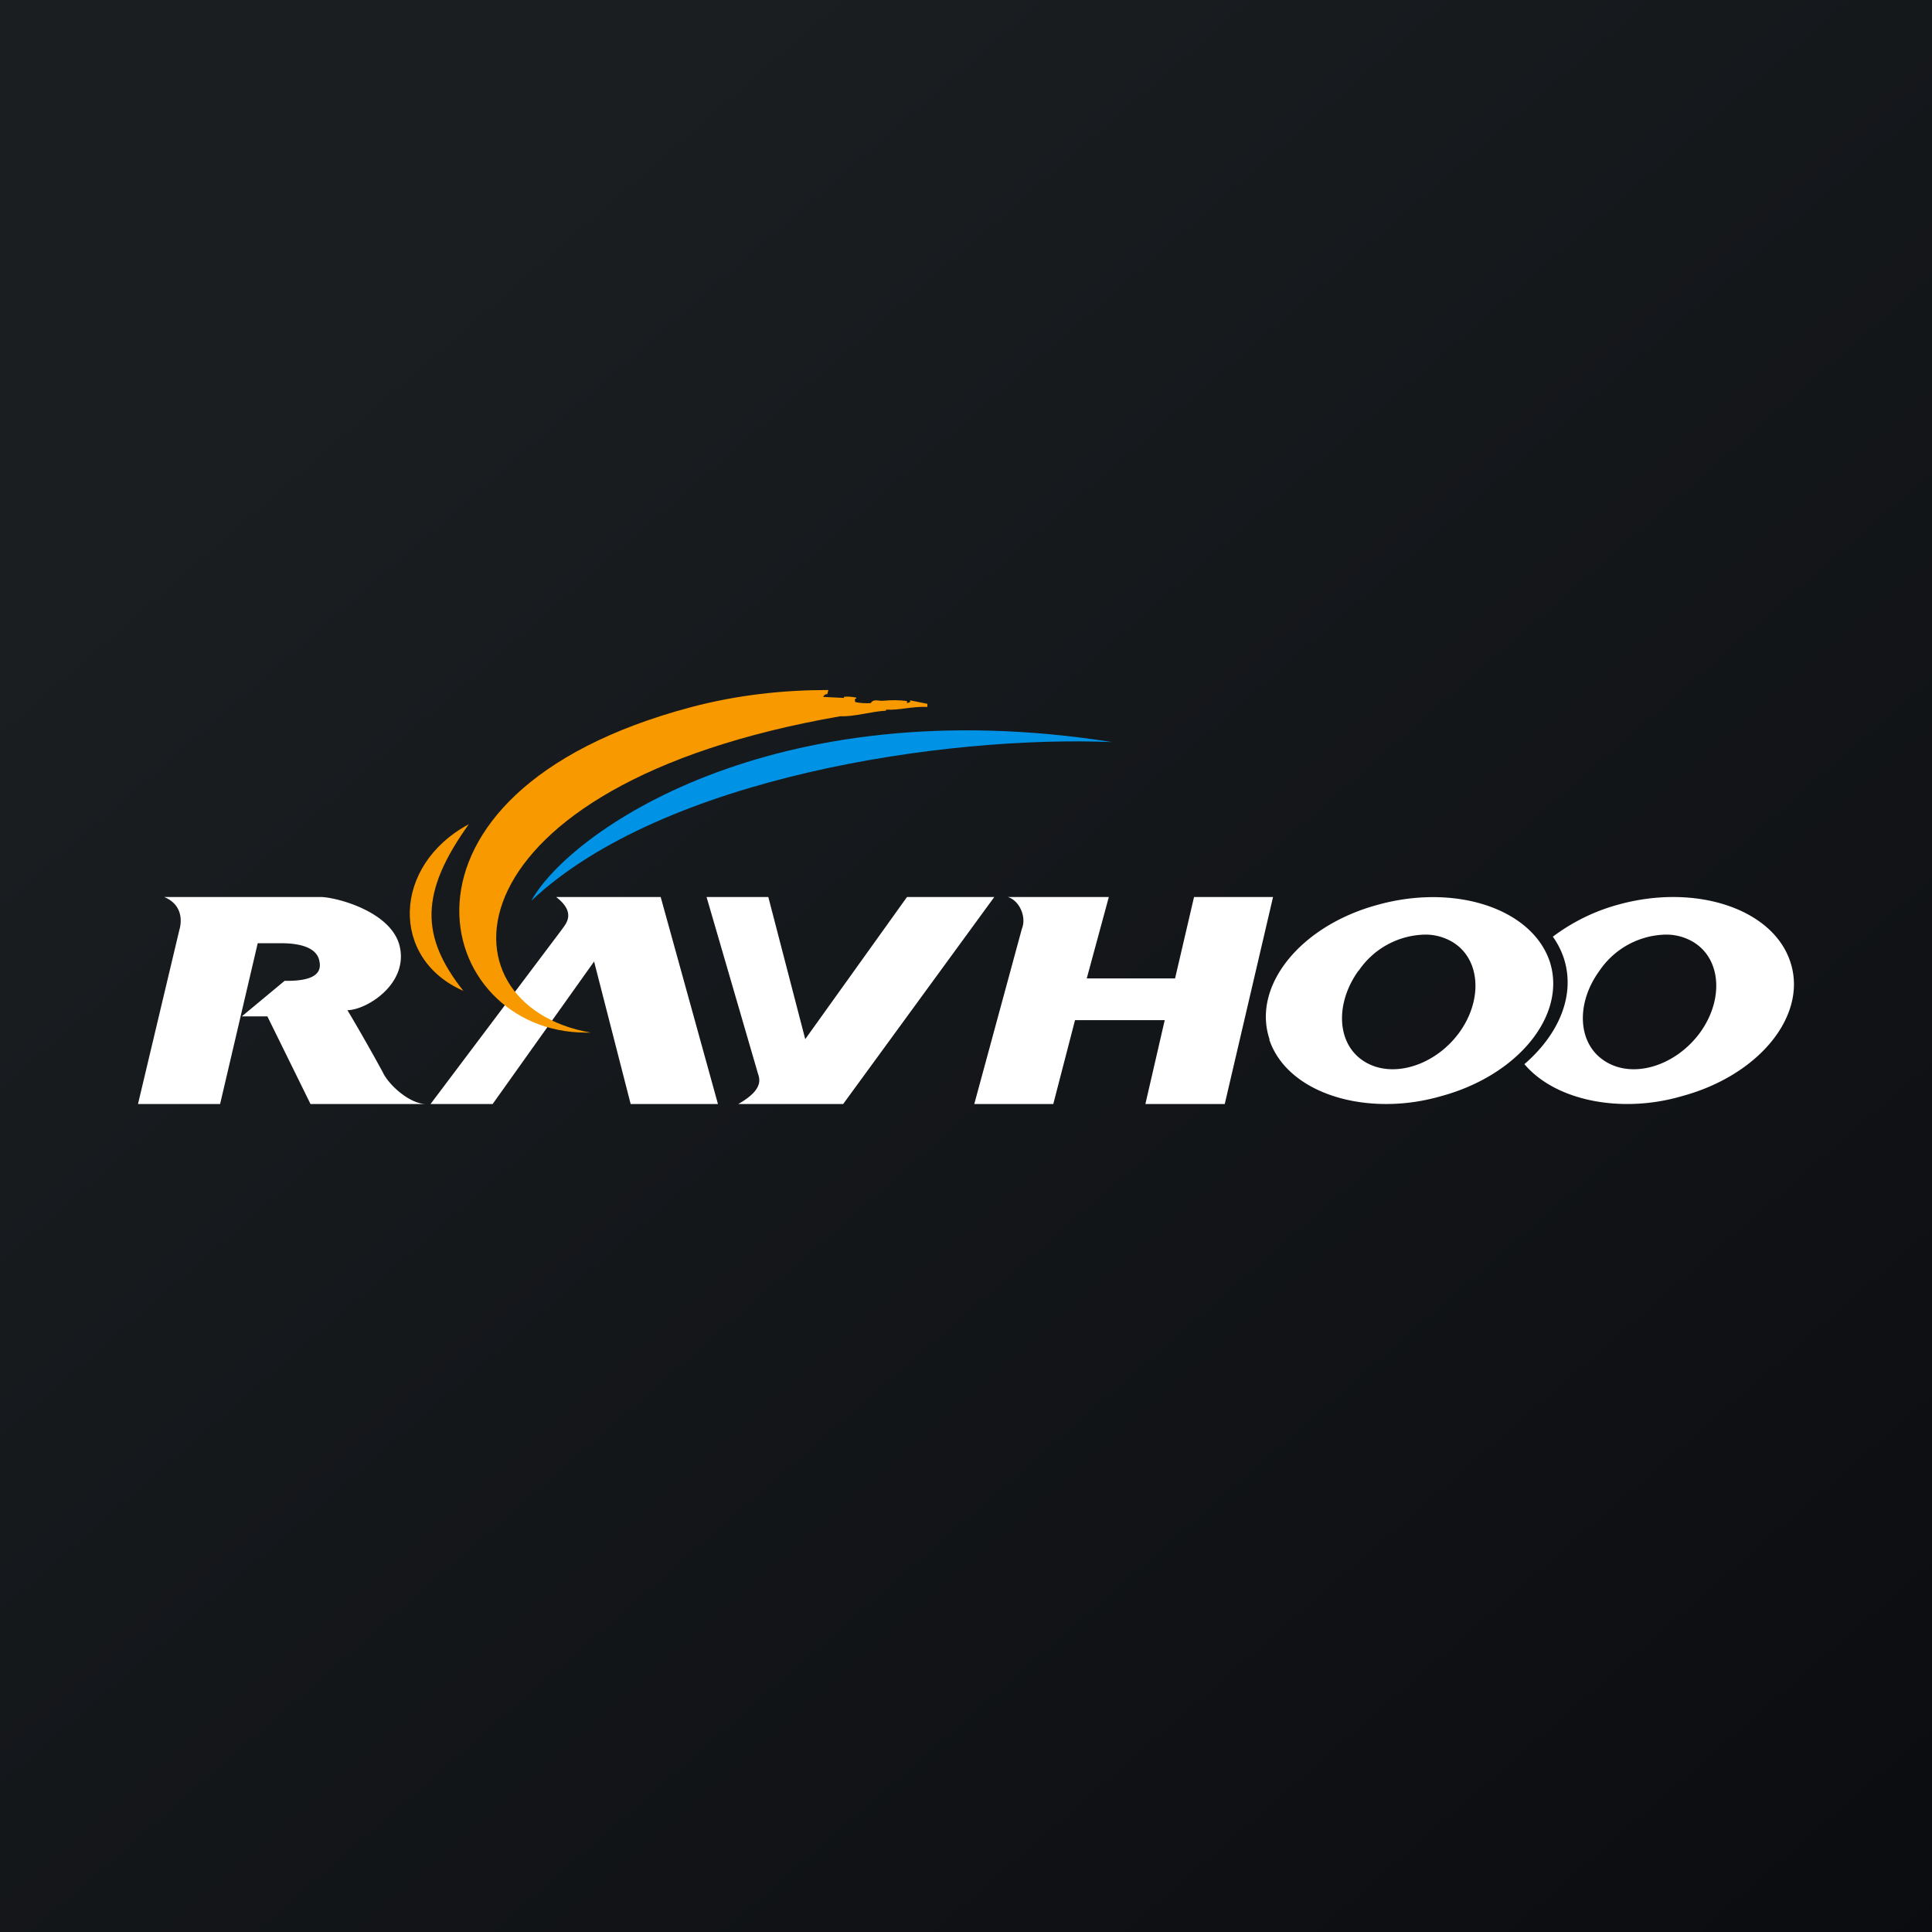
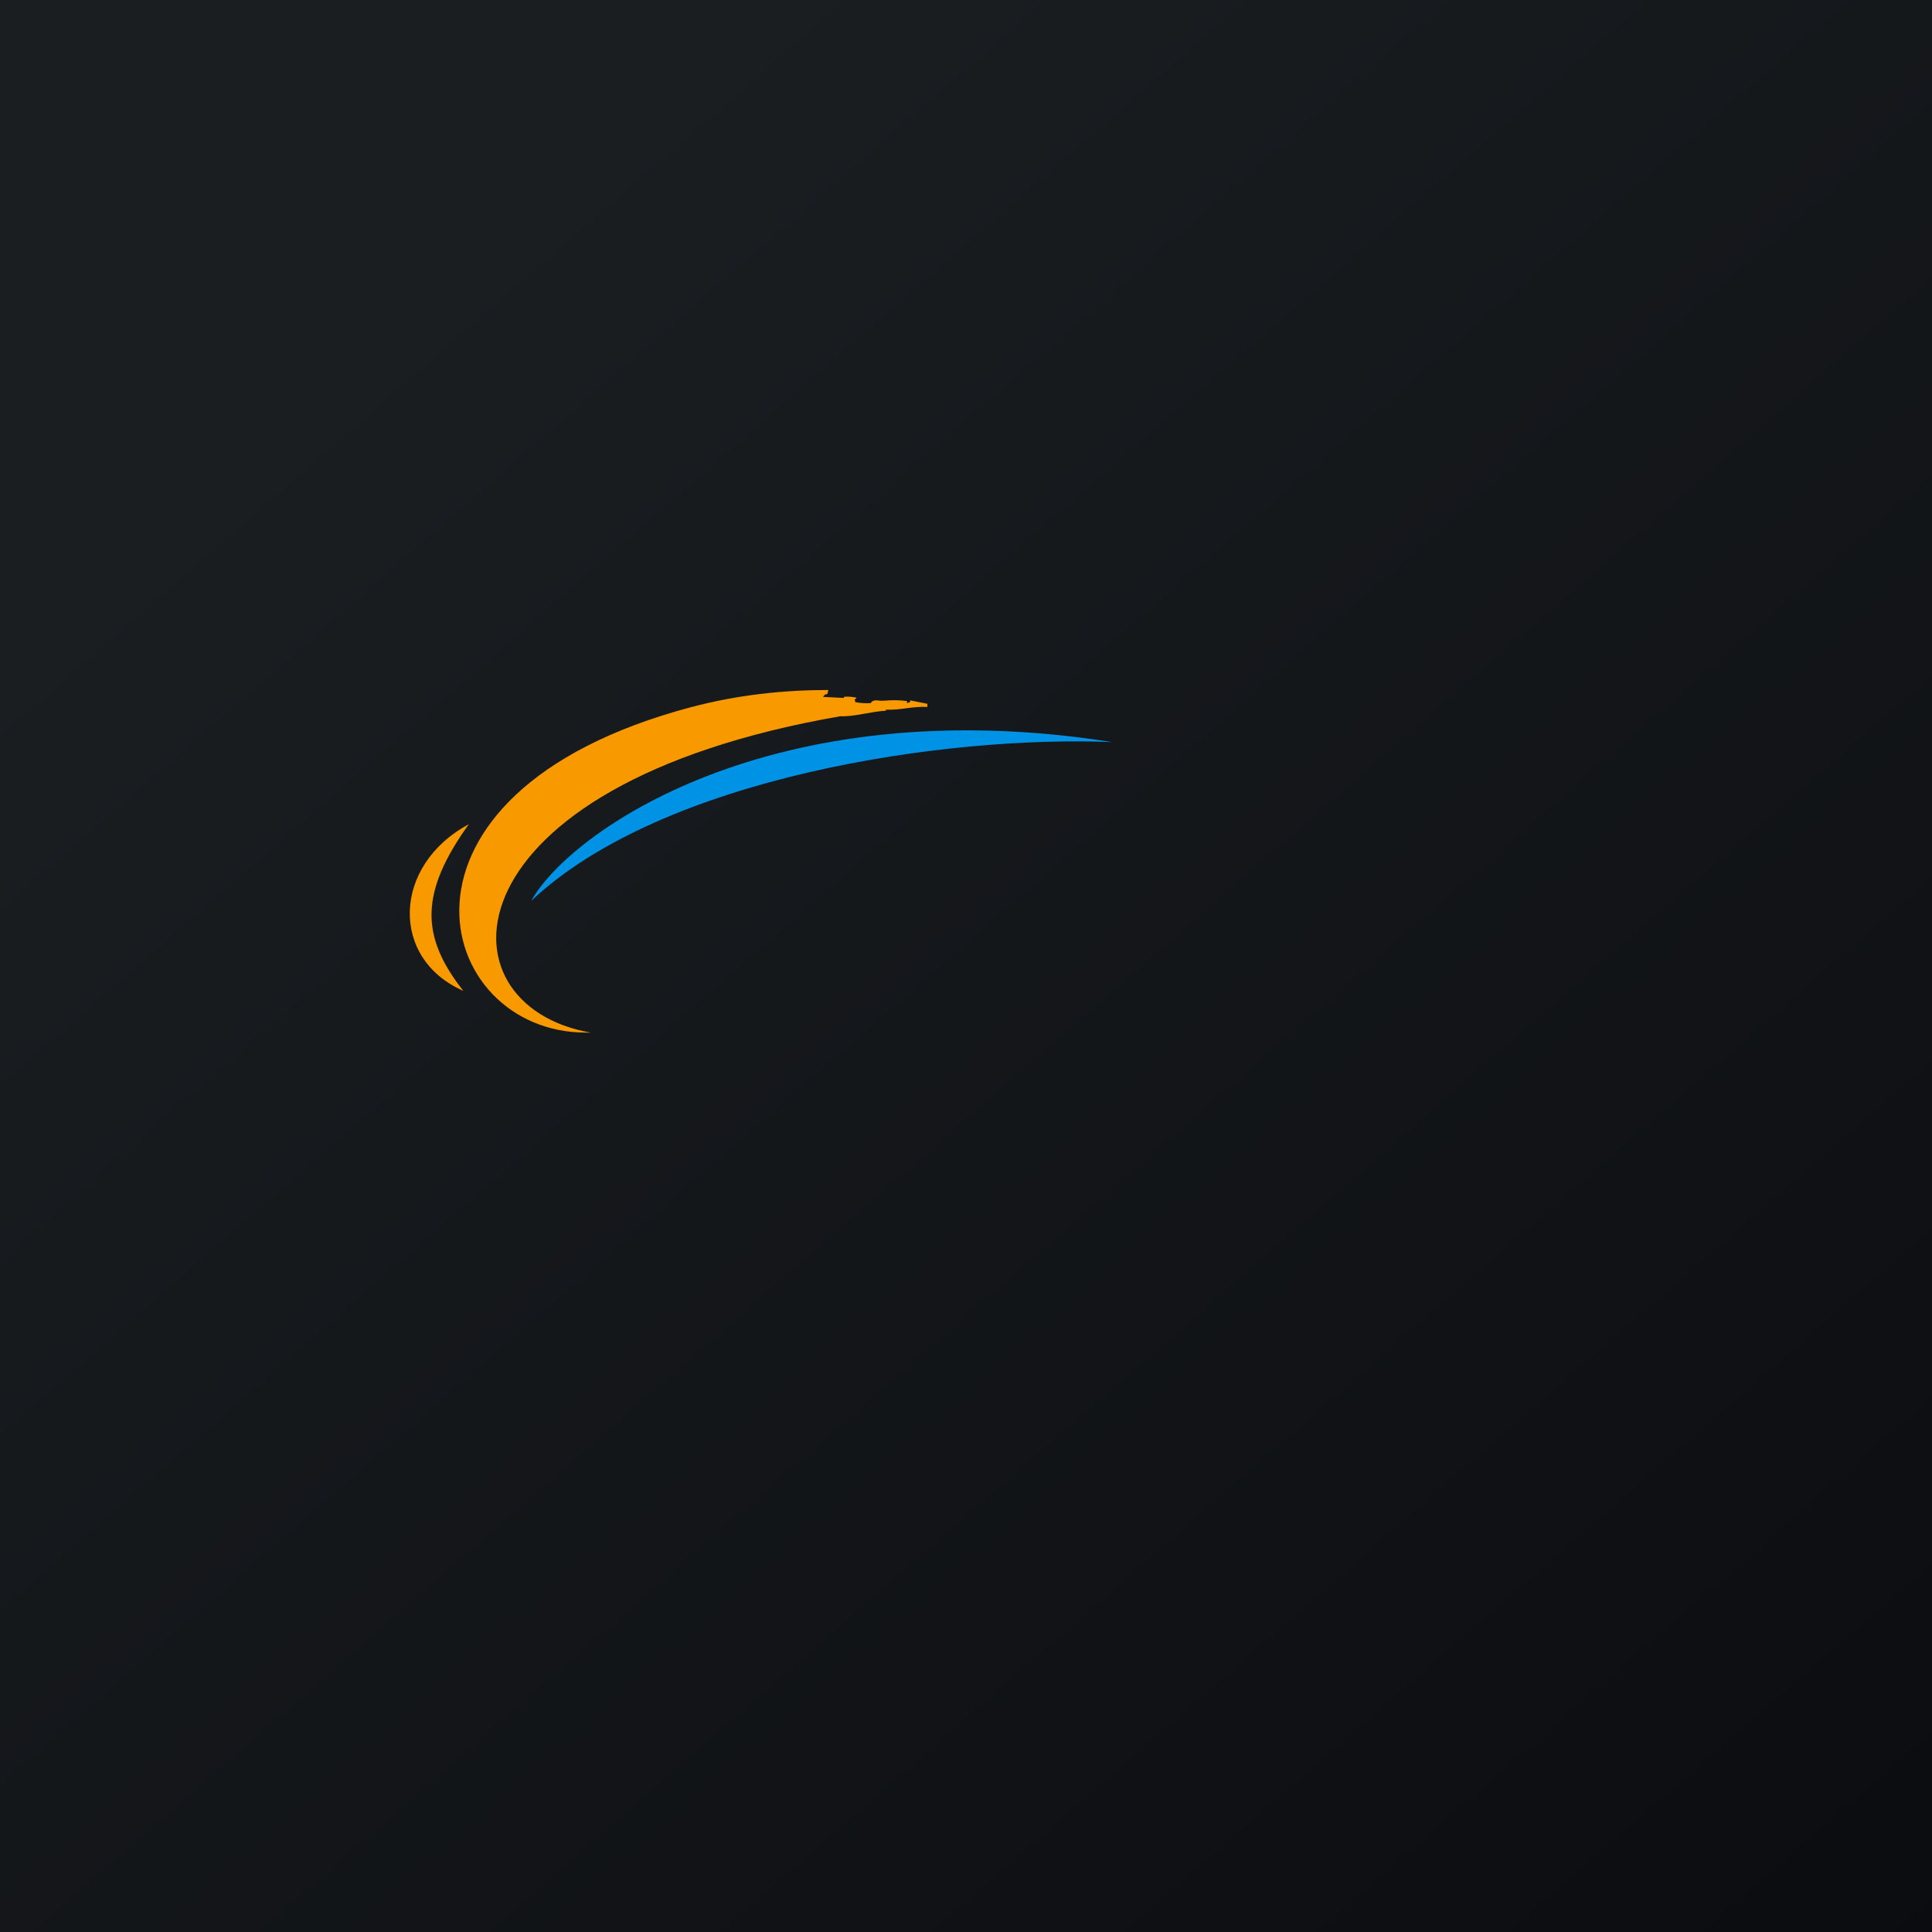
<svg xmlns="http://www.w3.org/2000/svg" width="56" height="56" viewBox="0 0 56 56">
  <rect x="0" y="0" width="56" height="56" fill="#333333" stroke="none" />
  <path fill="url(#a)" d="M0 0h56v56H0z" />
  <path d="M15.4 26.11c1.08-1.97 6.94-6.16 16.84-4.6-4.84-.2-13.03 1.01-16.84 4.6Z" fill="#0092E5" />
-   <path d="M36.8 30.13c-.52-1.54.88-3.29 3.12-3.9 2.25-.63 4.48.1 5 1.64.5 1.54-.9 3.29-3.14 3.9-.52.15-1.05.23-1.6.23-1.62 0-3-.7-3.39-1.87Zm2.58-2c-.7.97-.63 2.15.17 2.64.8.5 2.03.13 2.74-.83.7-.96.62-2.14-.18-2.63a1.53 1.53 0 0 0-.81-.22 2.38 2.38 0 0 0-1.92 1.05Zm4.8 2.72c1.02-.88 1.5-2.03 1.14-3.1a2.36 2.36 0 0 0-.31-.6c.56-.42 1.2-.74 1.9-.93 2.24-.62 4.47.12 4.98 1.65.52 1.54-.88 3.29-3.13 3.9-.51.15-1.05.23-1.59.23-1.25 0-2.36-.42-2.98-1.15Zm2.18-2.71c-.7.96-.63 2.14.18 2.63.8.5 2.02.13 2.73-.83.7-.96.62-2.14-.18-2.63a1.53 1.53 0 0 0-.81-.22 2.38 2.38 0 0 0-1.92 1.05ZM21.4 32c.83-.47.58-.8.55-.95L20.48 26h1.79l1.07 4.12L26.29 26h2.53l-4.38 6H21.4Zm-3.12 0-1.06-4.13L14.28 32h-1.8l3.8-5.05c.1-.15.45-.48-.16-.95h3.03l1.66 6H18.3ZM9 32l-1.25-2.54h-.74l1.24-1.03c.65.01 1.1-.12 1.01-.56-.07-.43-.62-.53-1.11-.53h-.68L6.38 32H4l1.2-5.05s.23-.67-.44-.95h4.53c.44 0 2.13.43 2.31 1.5.19 1.06-1 1.78-1.53 1.78.42.7.88 1.53 1.02 1.79.18.39.78.91 1.23.93h-3.3Zm19.24 0 1.38-5.08c.14-.34-.07-.82-.41-.92h2.93l-.64 2.36h2.56l.55-2.36h2.29l-1.4 6h-2.3l.56-2.43h-2.6L30.53 32h-2.28Z" fill="#fff" />
  <path d="M20.02 20.5c1.36-.36 2.69-.5 3.99-.5l-.03.12c-.07.01-.06 0-.1.05-.03.02 0 0-.02.03l.6.03v-.03c.12-.02.24 0 .36.02v.02c-.07.05-.04.02-.03.11.14.03.3.04.45.03.08-.14.24-.05.37-.07.23-.02.46-.02.68.01v.06l.09-.03v-.05l.5.1v.09c-.44-.02-.8.1-1.2.08v.03c-.42.02-.93.18-1.32.16-11.52 2-11.77 8.38-7.24 9.17h-.14c-4.42 0-6.35-6.93 3.04-9.43Zm-6.43 3.39c-1.43 1.99-1.4 3.26-.16 4.83-2.13-.93-2.06-3.64.16-4.83Z" fill="#F99900" />
  <defs>
    <linearGradient id="a" x1="10.42" y1="9.71" x2="68.15" y2="76.02" gradientUnits="userSpaceOnUse">
      <stop stop-color="#1A1E21" />
      <stop offset="1" stop-color="#06060A" />
    </linearGradient>
  </defs>
</svg>